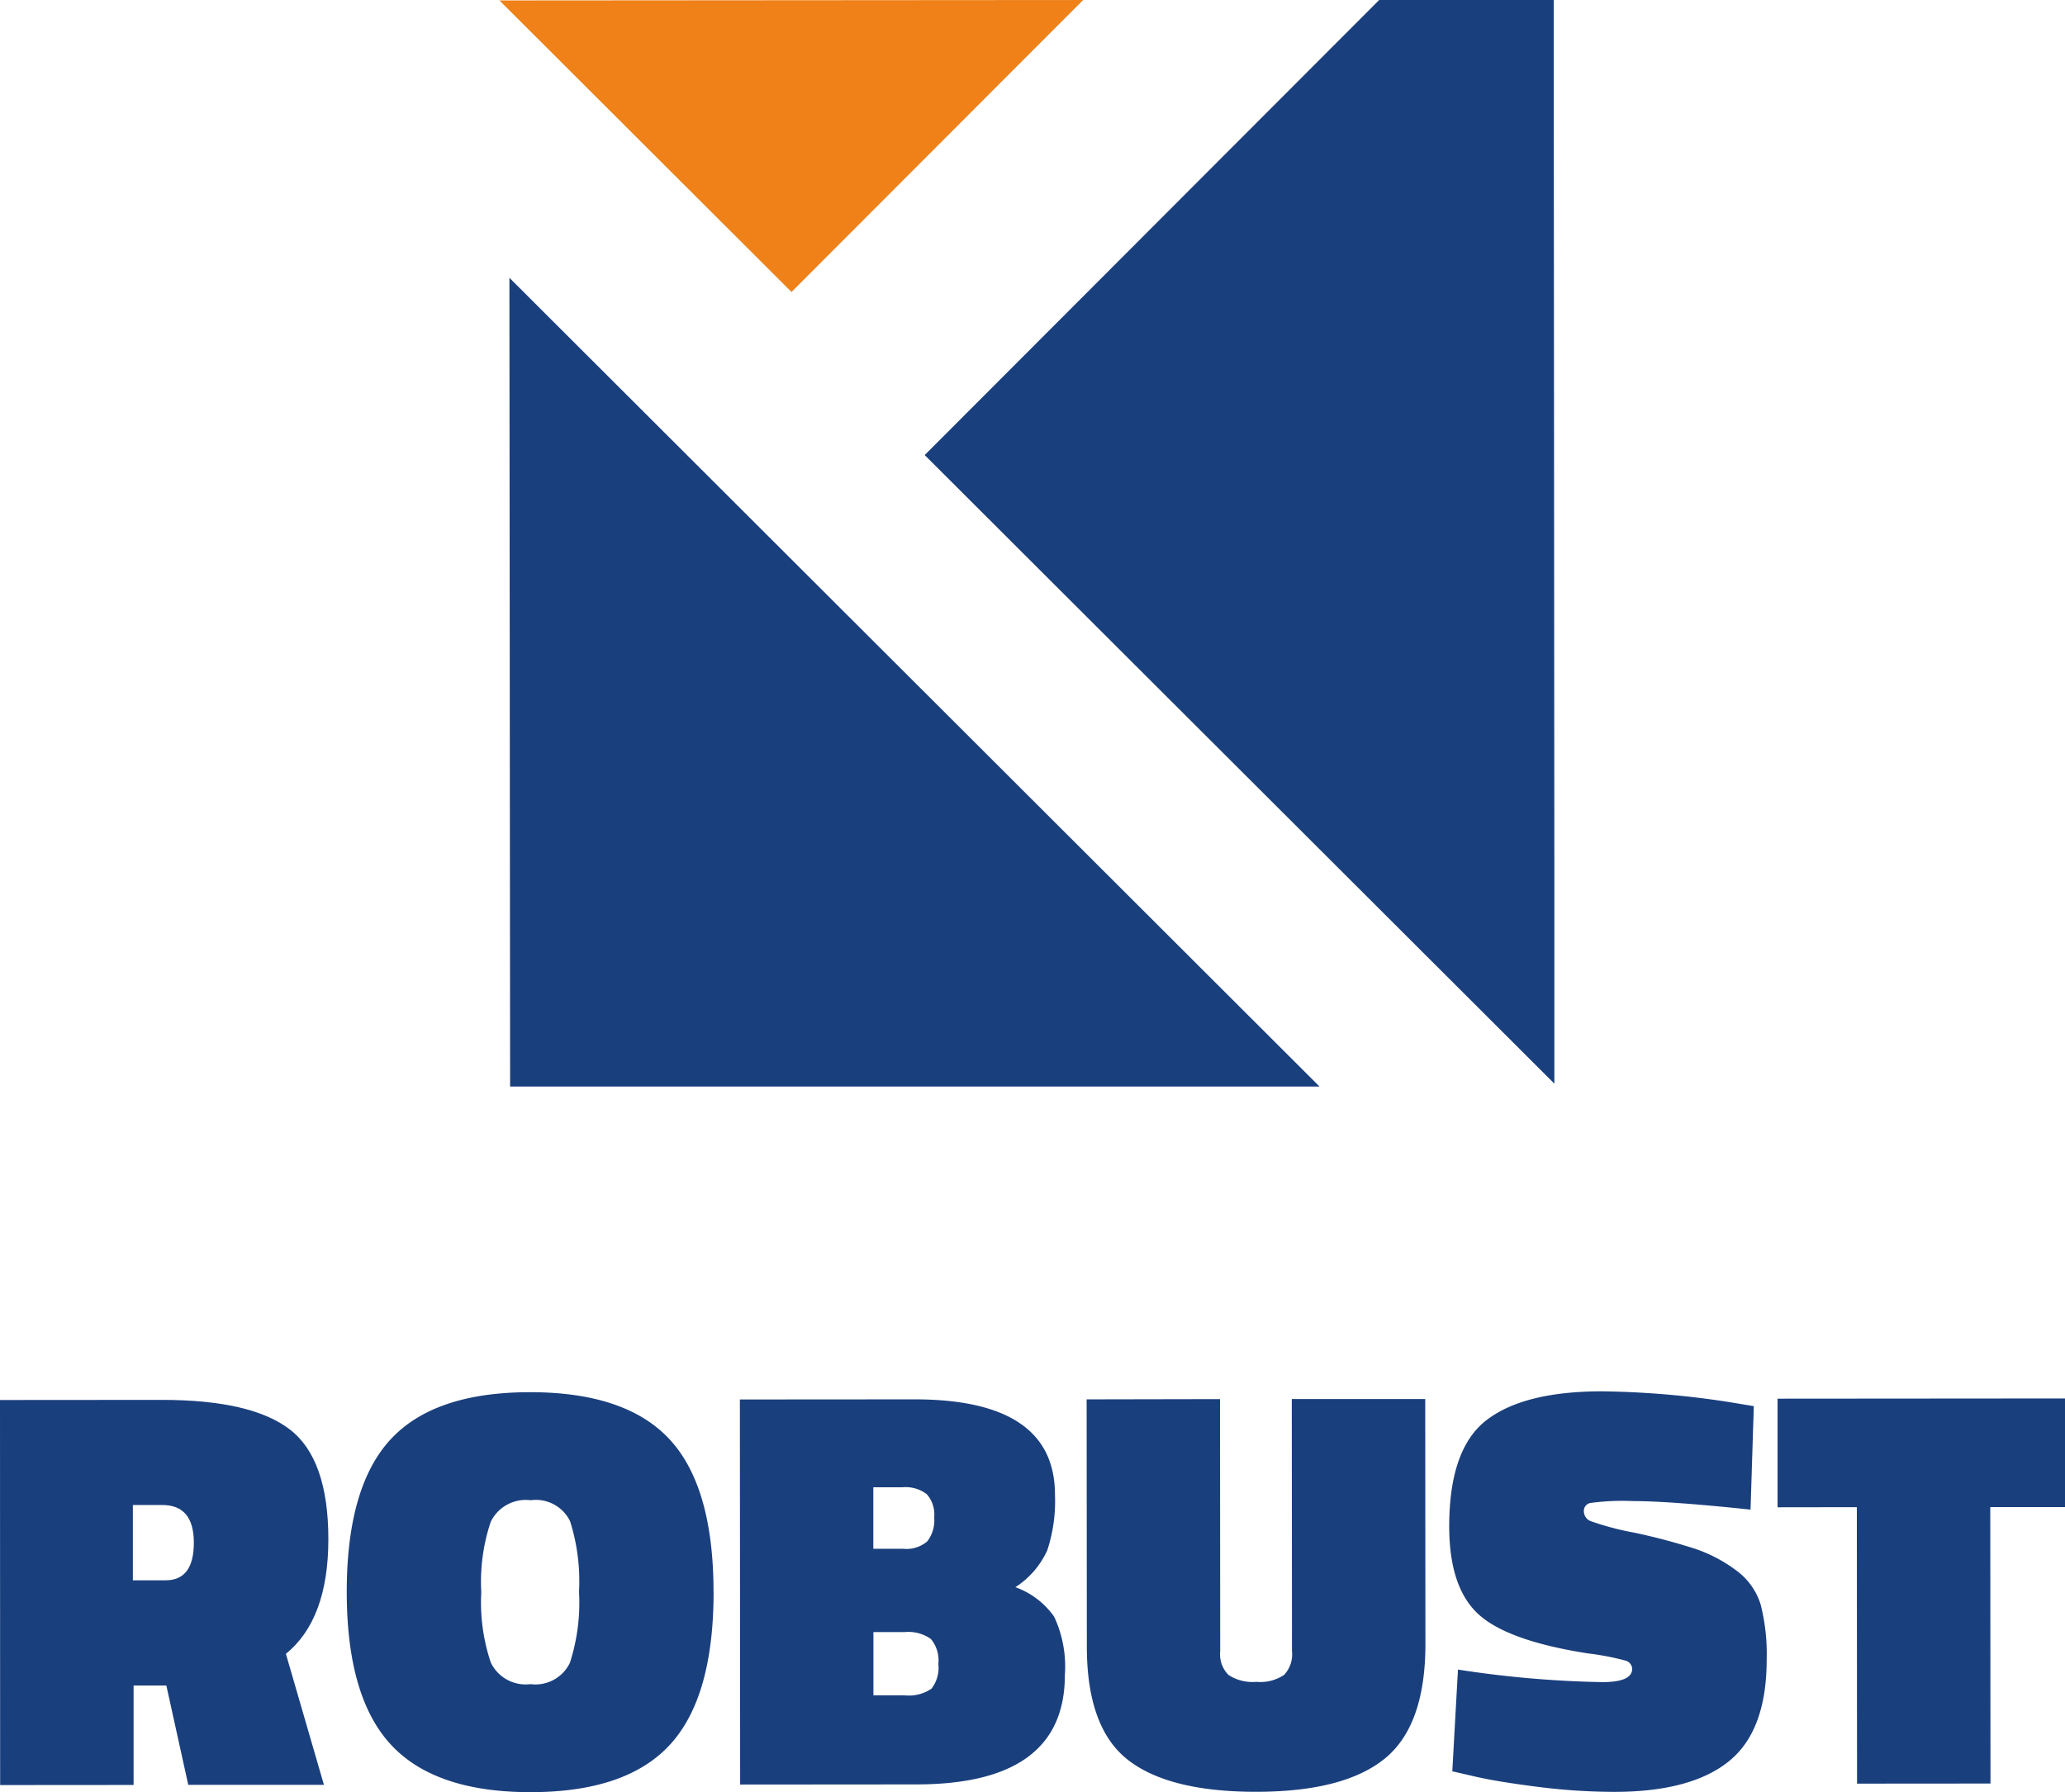
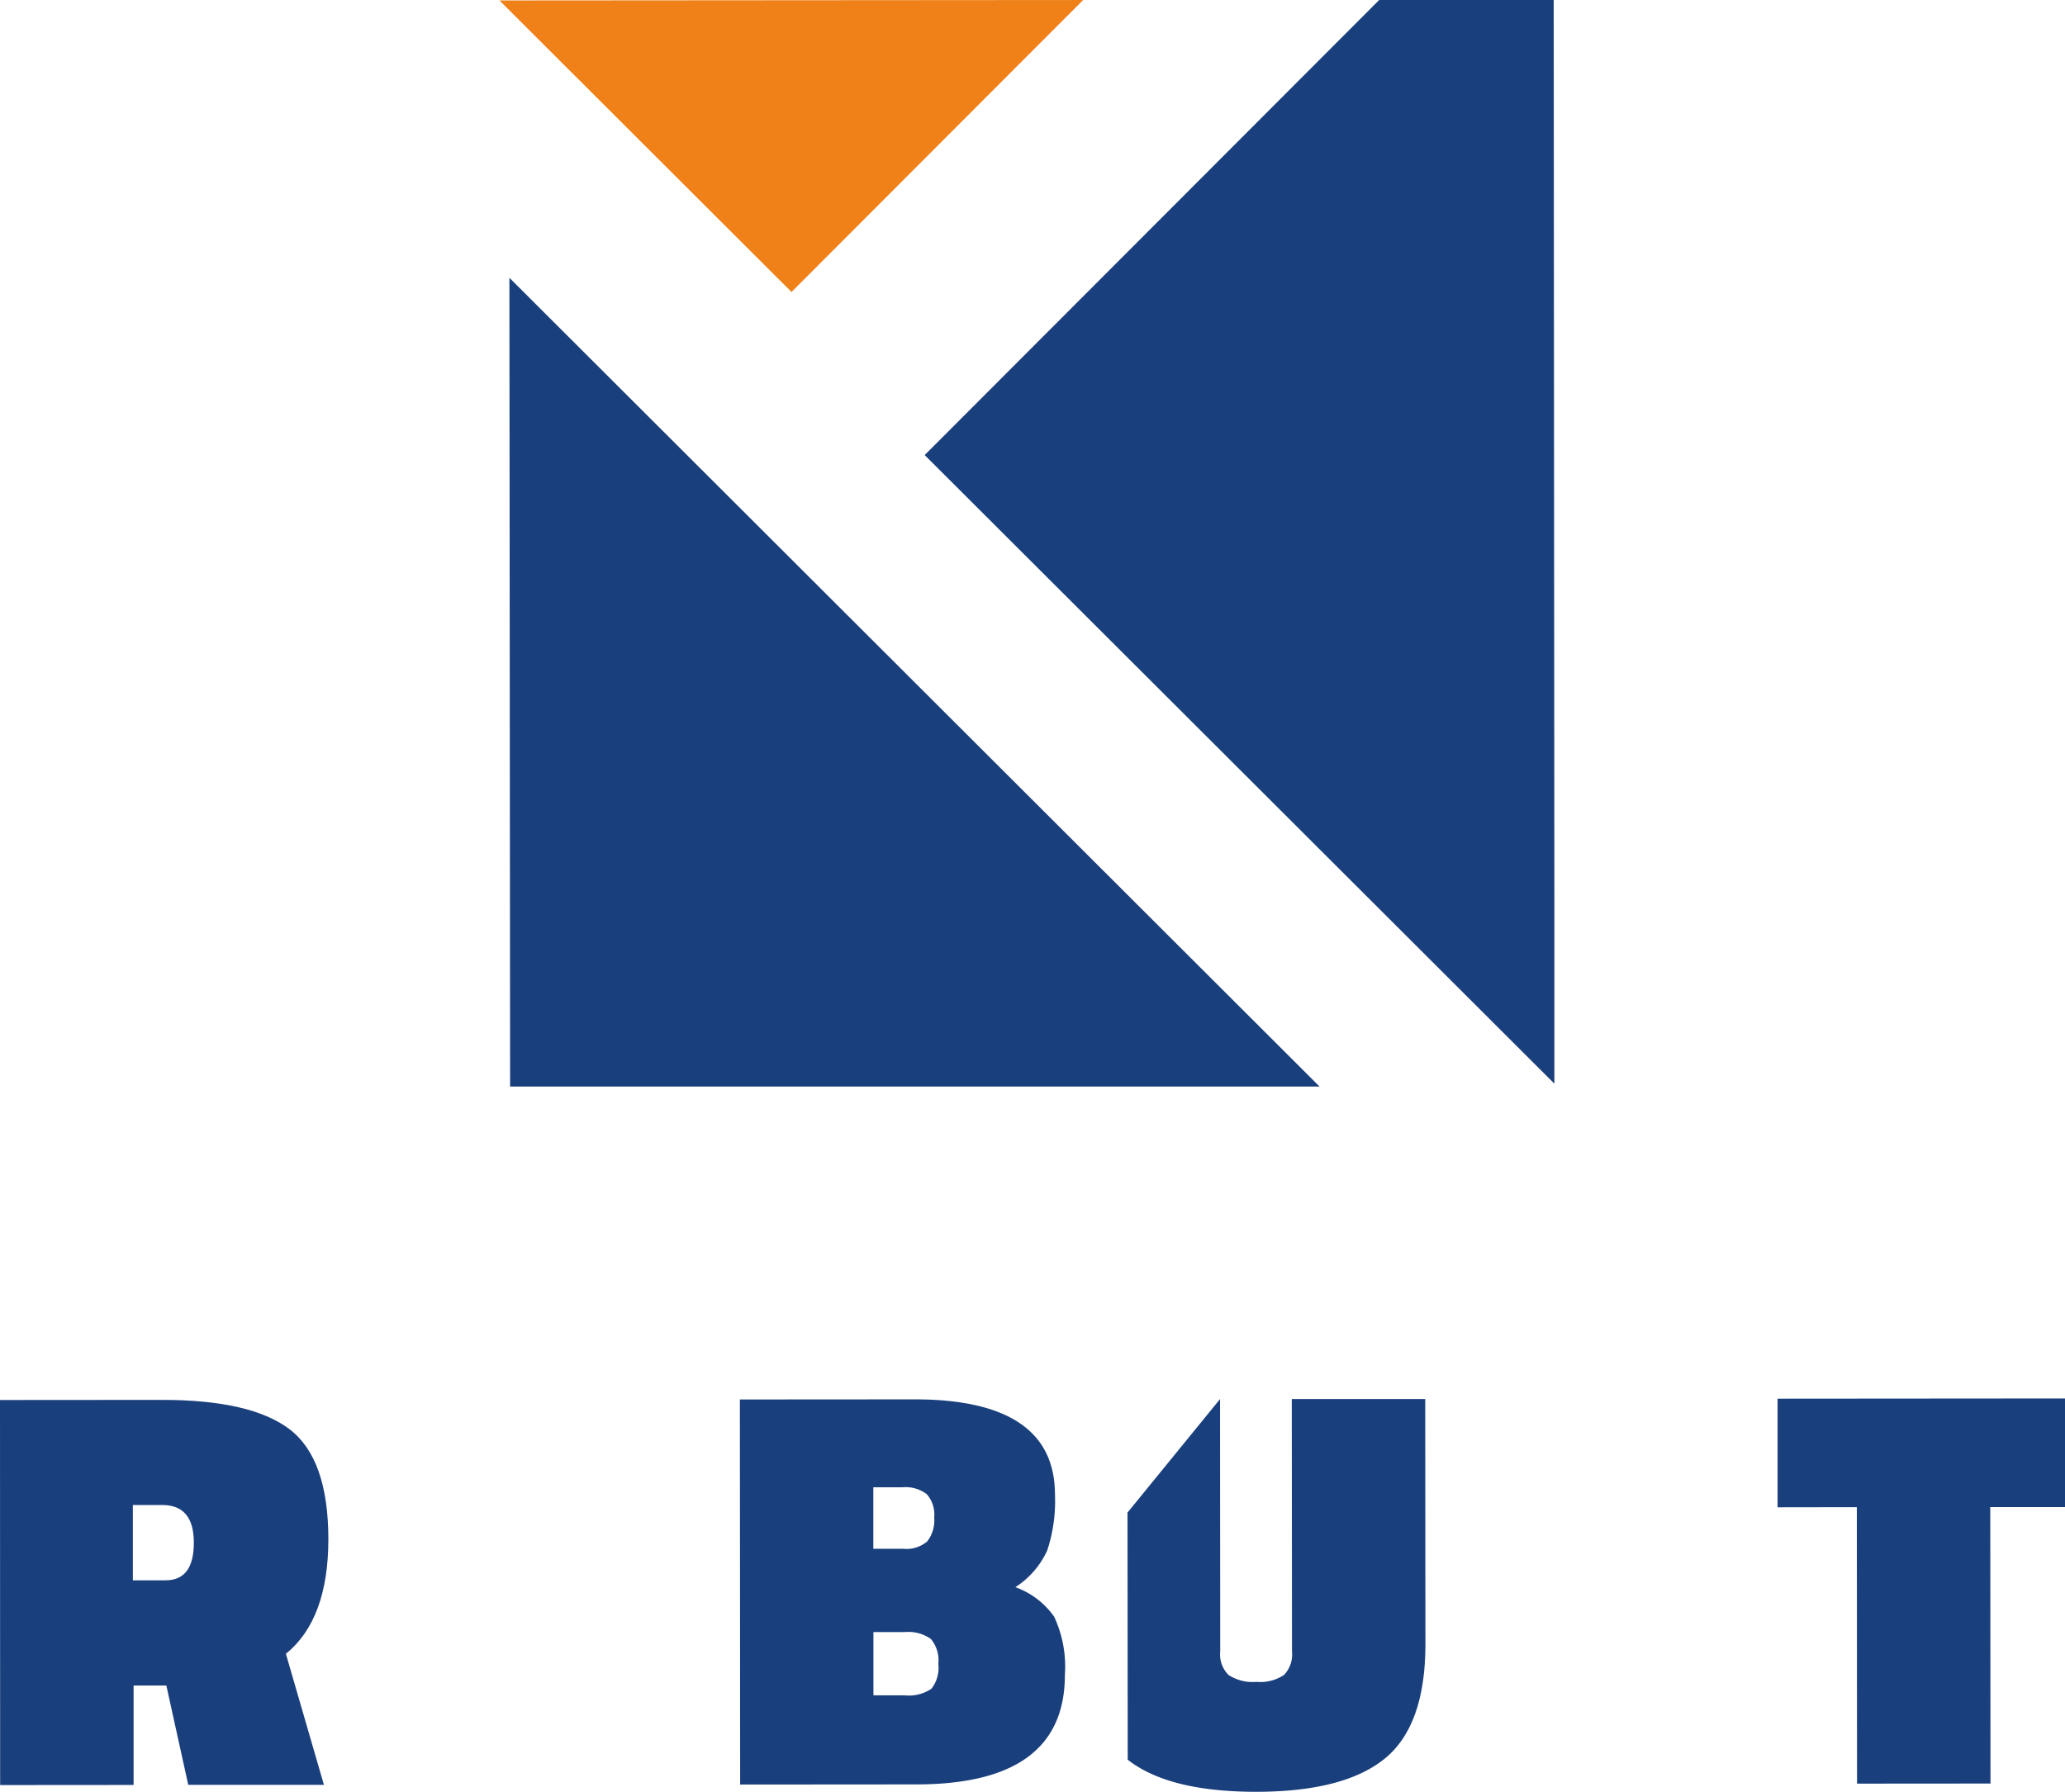
<svg xmlns="http://www.w3.org/2000/svg" width="103.678" height="90.001" viewBox="0 0 103.678 90.001">
  <g transform="translate(-85.816 -64.076)">
    <path d="M8.352,160.485H6.707l0,4.993-6.7.005L0,146.146l8.139-.006q4.474,0,6.409,1.482t1.938,5.511q0,4.026-2.132,5.76l1.91,6.58-6.812,0ZM8.319,155.2q1.414,0,1.413-1.892t-1.589-1.889H6.671l0,3.781Z" transform="translate(85.816 -11.763)" fill="#1a3f7d" />
-     <path d="M54.61,155.369q0,5.282-2.188,7.665t-7,2.386q-4.806,0-7.016-2.39t-2.214-7.661q0-5.267,2.188-7.65t7.012-2.386q4.82,0,7.016,2.376t2.2,7.661m-11.661.009a9.471,9.471,0,0,0,.479,3.536,1.944,1.944,0,0,0,1.992,1.08,1.921,1.921,0,0,0,1.977-1.069,9.8,9.8,0,0,0,.459-3.565,9.969,9.969,0,0,0-.45-3.55,1.911,1.911,0,0,0-1.978-1.052,1.958,1.958,0,0,0-2.005,1.084,9.49,9.49,0,0,0-.474,3.536" transform="translate(67.033 -11.343)" fill="#1a3f7d" />
    <path d="M77.219,146.088l8.745-.006q7.071-.006,7.075,4.785a7.886,7.886,0,0,1-.388,2.8,4.333,4.333,0,0,1-1.6,1.848A4.04,4.04,0,0,1,93,157a5.941,5.941,0,0,1,.536,2.929q0,5.484-7.442,5.49l-8.861.007Zm8.172,4.41H83.919l0,3.088h1.5a1.6,1.6,0,0,0,1.212-.376,1.731,1.731,0,0,0,.345-1.2,1.537,1.537,0,0,0-.376-1.168,1.756,1.756,0,0,0-1.213-.345m.092,7.273H83.924l0,3.175h1.559a2.01,2.01,0,0,0,1.356-.333,1.706,1.706,0,0,0,.345-1.241,1.675,1.675,0,0,0-.376-1.256,1.967,1.967,0,0,0-1.328-.345" transform="translate(45.744 -11.732)" fill="#1a3f7d" />
-     <path d="M120.1,146.049l.01,12.671a1.46,1.46,0,0,0,.419,1.183,2.211,2.211,0,0,0,1.4.345,2.145,2.145,0,0,0,1.385-.347,1.49,1.49,0,0,0,.4-1.184l-.01-12.671,6.7,0,.009,12.3q0,4.1-2.045,5.76t-6.449,1.664q-4.4,0-6.452-1.612t-2.053-5.684l-.01-12.412Z" transform="translate(26.969 -11.711)" fill="#1a3f7d" />
-     <path d="M166.392,151.188q-4.07-.43-5.917-.429a11.7,11.7,0,0,0-2.151.1.405.405,0,0,0-.3.419.536.536,0,0,0,.347.49,14.336,14.336,0,0,0,2.18.576,30.721,30.721,0,0,1,3,.792,7.322,7.322,0,0,1,2.108,1.095,3.331,3.331,0,0,1,1.243,1.731,10.069,10.069,0,0,1,.3,2.756q0,3.579-1.9,5.11t-5.743,1.534a30.685,30.685,0,0,1-3.883-.257q-2.034-.258-3.132-.517l-1.126-.259.285-5.109a52.868,52.868,0,0,0,7.245.63q1.5,0,1.5-.665a.445.445,0,0,0-.347-.418,13.405,13.405,0,0,0-1.877-.359q-4.042-.631-5.5-1.973t-1.461-4.4q0-3.9,1.872-5.341t5.772-1.447a44.624,44.624,0,0,1,6.437.544l1.212.2Z" transform="translate(7.314 -11.3)" fill="#1a3f7d" />
+     <path d="M120.1,146.049l.01,12.671a1.46,1.46,0,0,0,.419,1.183,2.211,2.211,0,0,0,1.4.345,2.145,2.145,0,0,0,1.385-.347,1.49,1.49,0,0,0,.4-1.184l-.01-12.671,6.7,0,.009,12.3q0,4.1-2.045,5.76t-6.449,1.664q-4.4,0-6.452-1.612l-.01-12.412Z" transform="translate(26.969 -11.711)" fill="#1a3f7d" />
    <path d="M185.522,151.457l0-5.455,14.431-.011,0,5.455-3.752,0,.011,13.883-6.7.005-.01-13.883Z" transform="translate(-10.459 -11.686)" fill="#1a3f7d" />
    <path d="M119.328,0,96.51,22.852,128.125,54.42V44.988L128.091,0Z" transform="translate(35.732 64.077)" fill="#1a3f7d" />
    <path d="M52.126.021,66.79,14.663,81.432,0Z" transform="translate(58.766 64.077)" fill="#ef8118" />
    <path d="M53.2,69.615H93.841L53.165,29Z" transform="translate(58.227 49.027)" fill="#1a3f7d" />
  </g>
</svg>